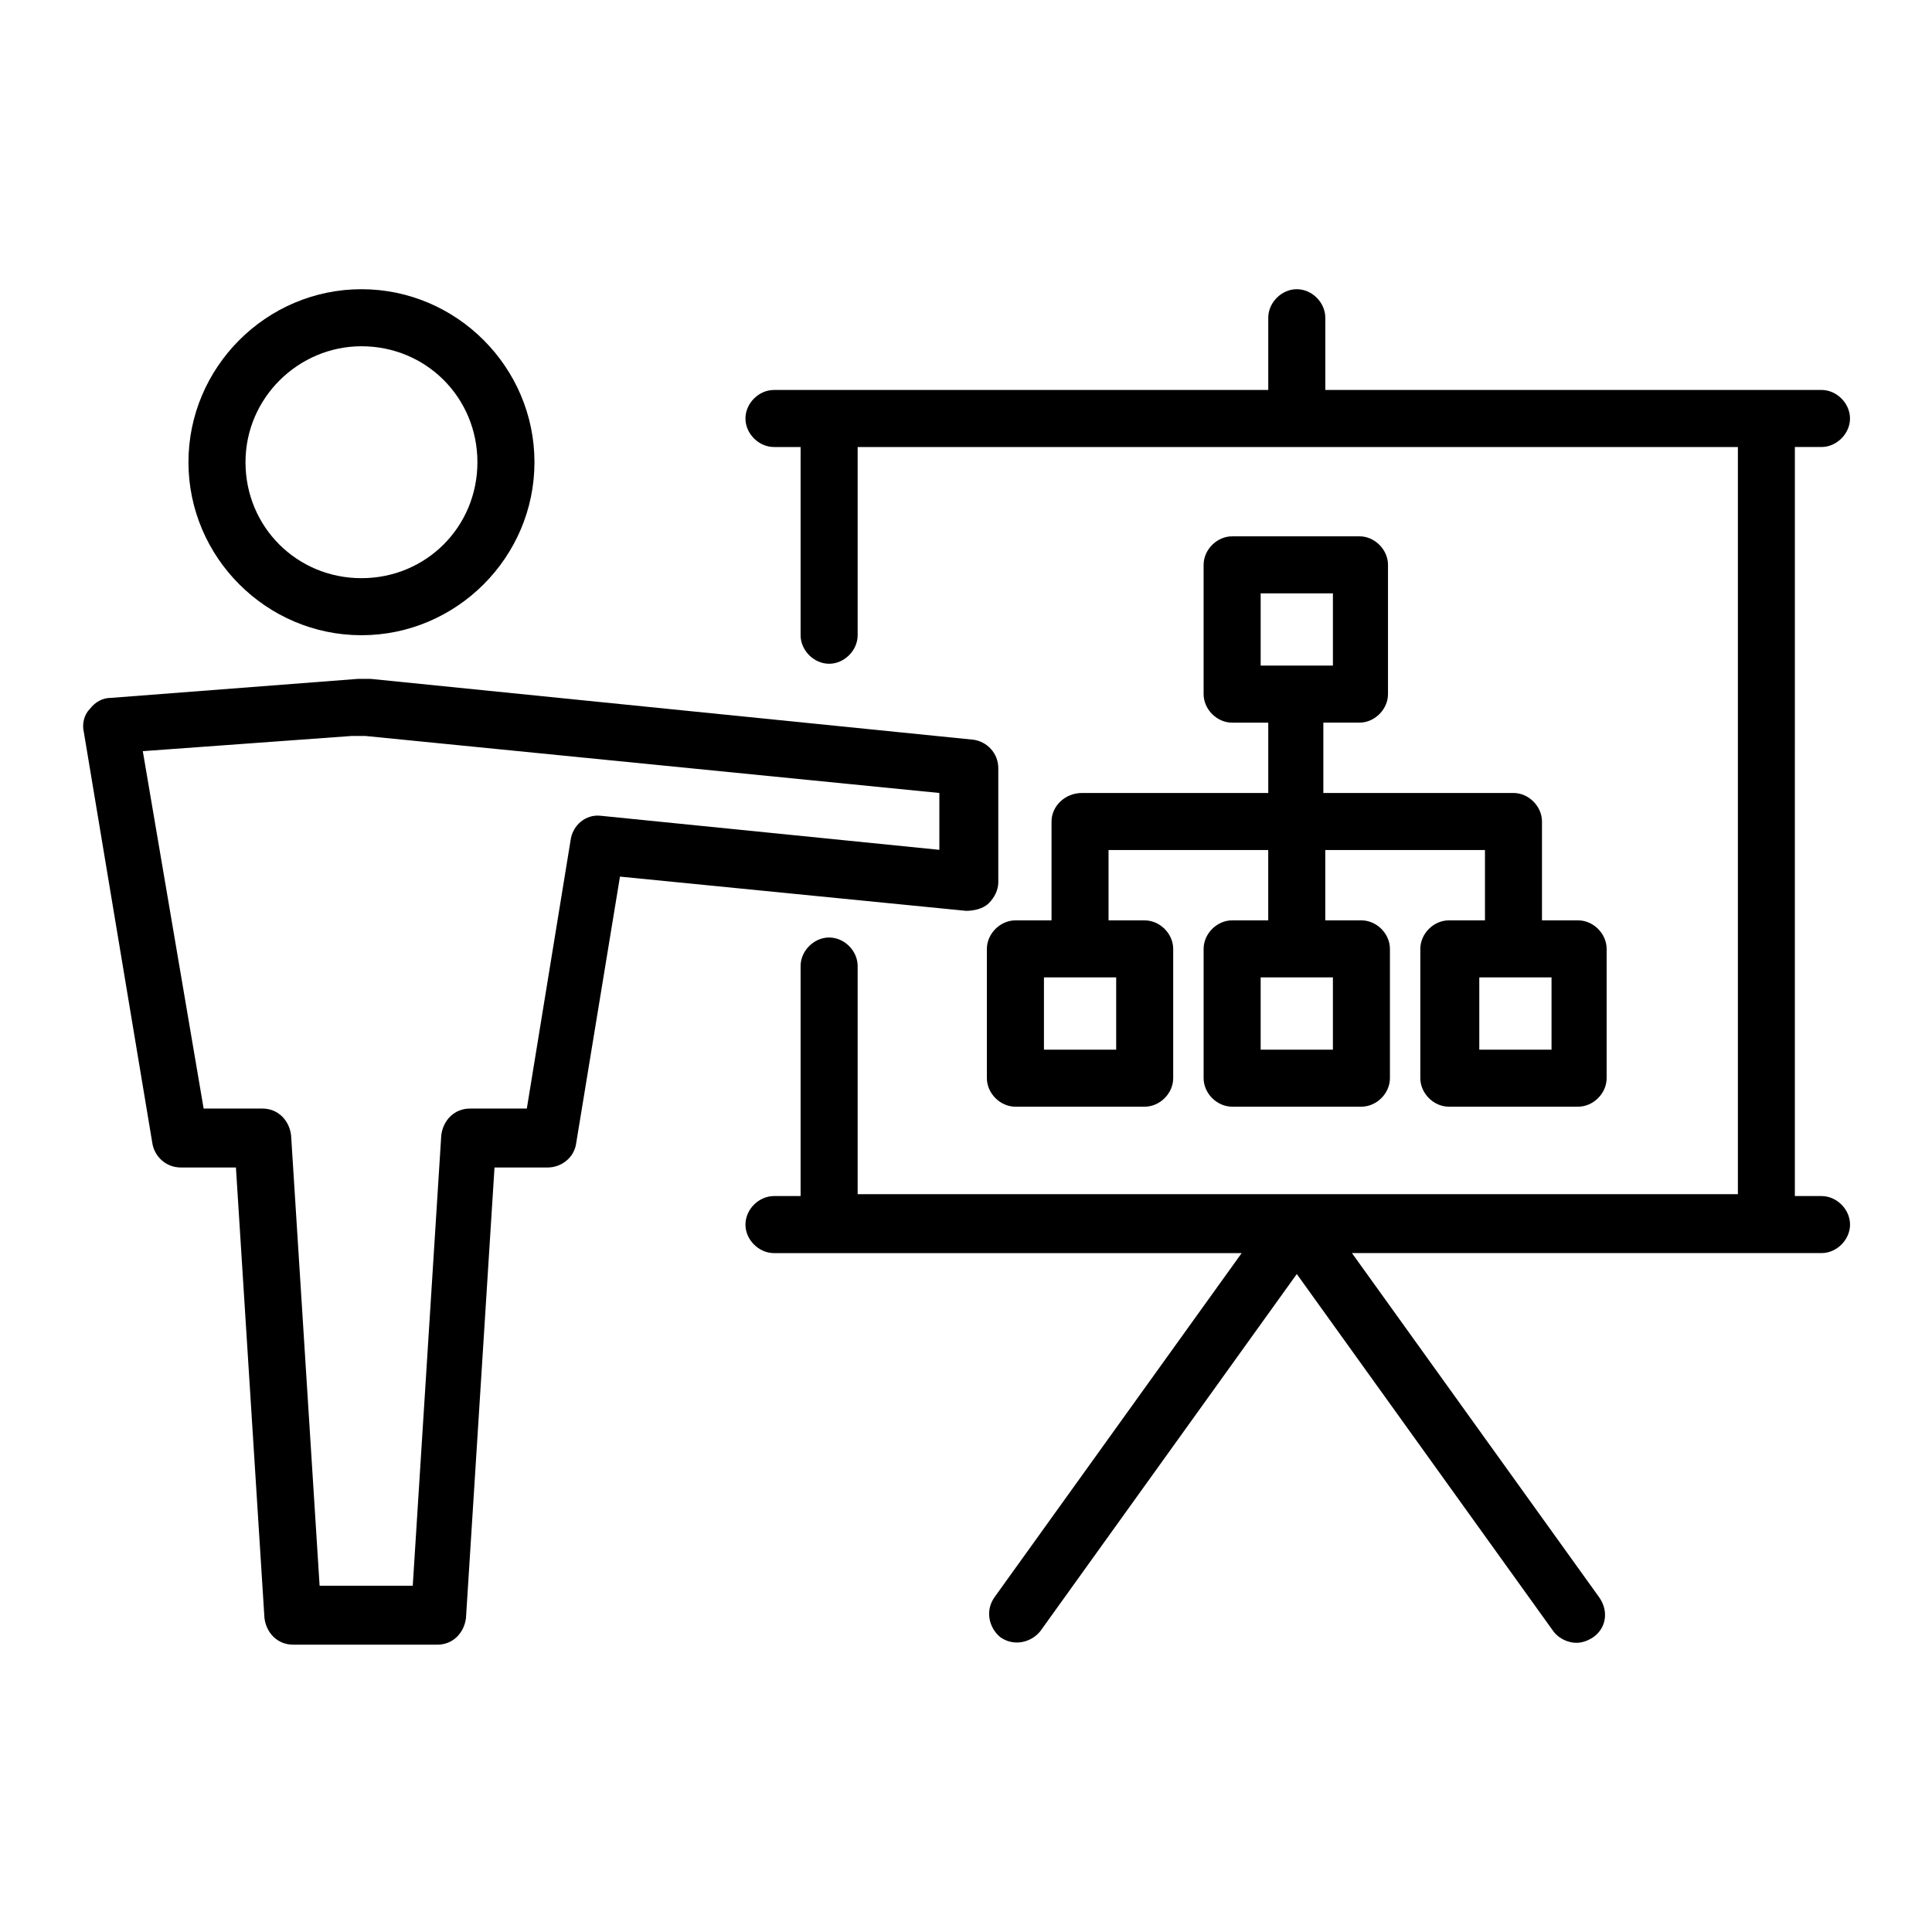
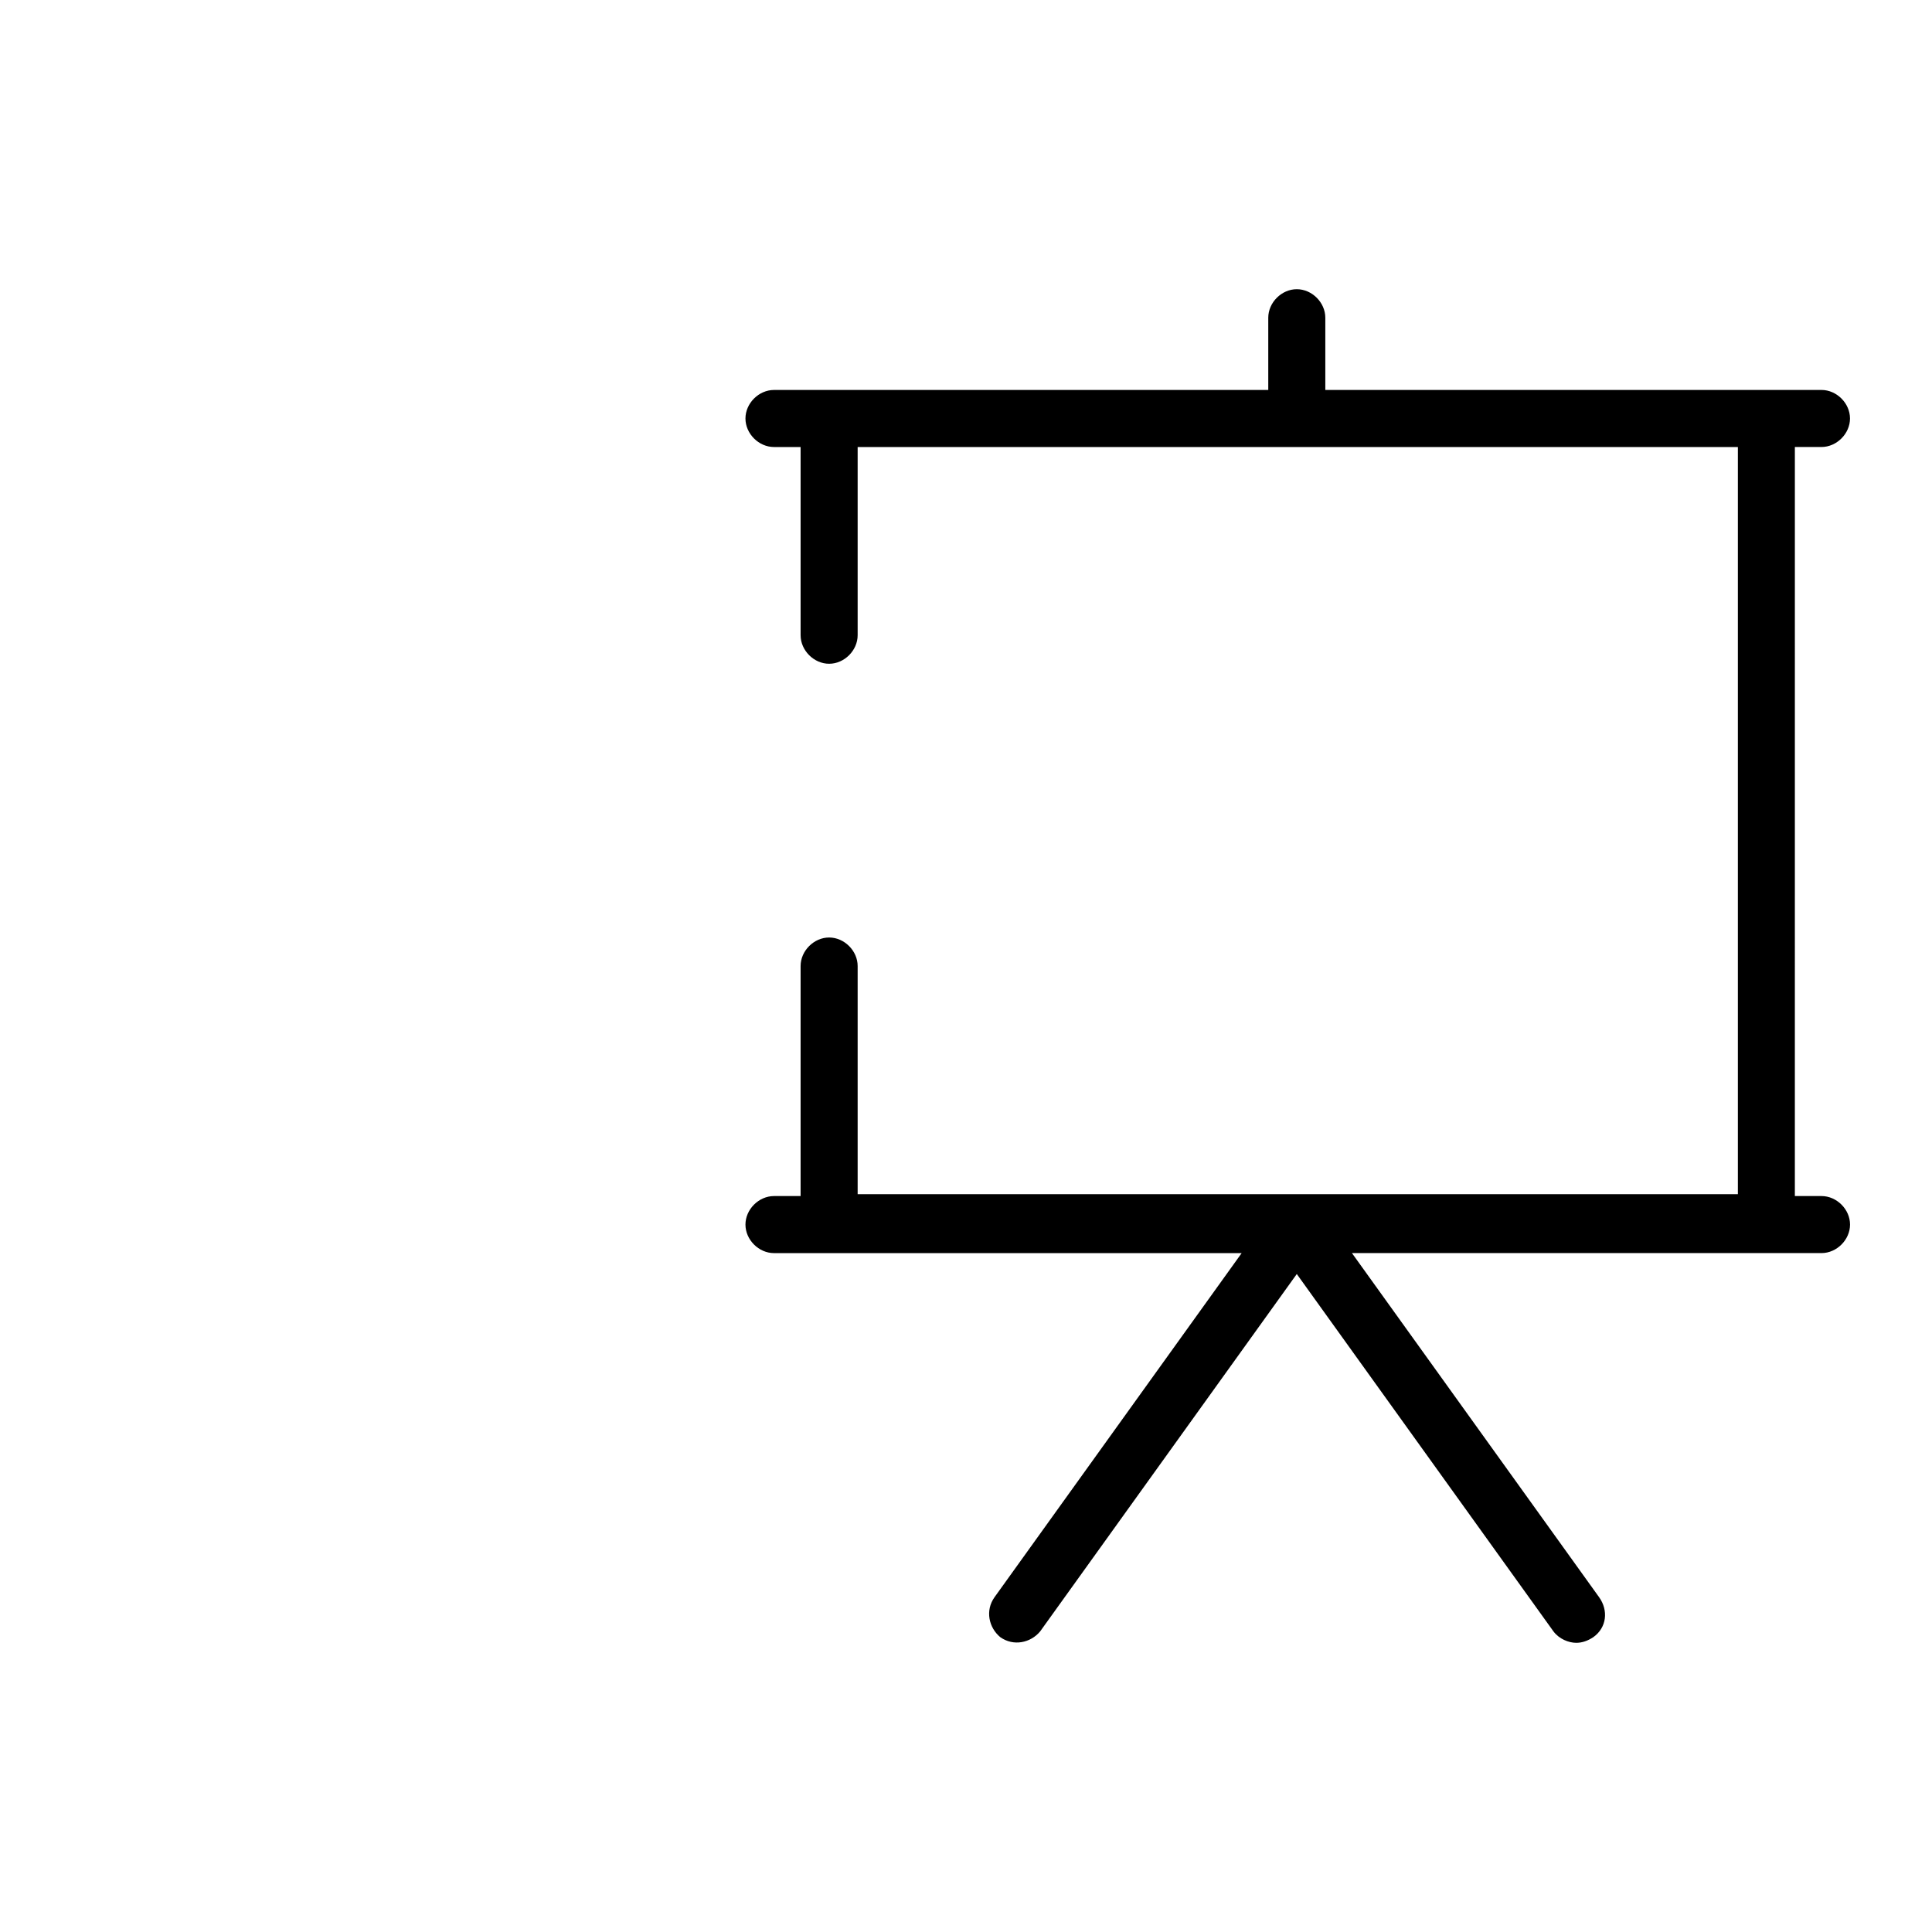
<svg xmlns="http://www.w3.org/2000/svg" fill="#000000" width="800px" height="800px" version="1.1" viewBox="144 144 512 512">
  <g>
-     <path d="m430.73 354.15s-0.504 0 0 0c-4.535 0-8.062 3.527-8.062 7.559v26.199h-9.574c-4.031 0-7.559 3.527-7.559 7.559v34.258c0 4.031 3.527 7.559 7.559 7.559h34.258c4.031 0 7.559-3.527 7.559-7.559v-34.258c0-4.031-3.527-7.559-7.559-7.559h-9.574v-18.641h42.32v18.641l-9.566-0.004c-4.031 0-7.559 3.527-7.559 7.559v34.258c0 4.031 3.527 7.559 7.559 7.559h34.258c4.031 0 7.559-3.527 7.559-7.559v-34.258c0-4.031-3.527-7.559-7.559-7.559h-9.574v-18.641h42.32v18.641h-9.574c-4.031 0-7.559 3.527-7.559 7.559v34.258c0 4.031 3.527 7.559 7.559 7.559h34.258c4.031 0 7.559-3.527 7.559-7.559v-34.258c0-4.031-3.527-7.559-7.559-7.559h-9.574v-26.199c0-4.031-3.527-7.559-7.559-7.559h-0.504-49.879v-18.641h9.574c4.031 0 7.559-3.527 7.559-7.559v-34.258c0-4.031-3.527-7.559-7.559-7.559l-33.746 0.004c-4.031 0-7.559 3.527-7.559 7.559v34.258c0 4.031 3.527 7.559 7.559 7.559h9.574v18.641zm9.07 68.016h-19.145v-19.145h19.145zm57.434 0h-19.145v-19.145h19.145zm57.938 0h-19.145v-19.145h19.145zm-77.082-120.92h19.145v19.145h-19.145z" />
-     <path d="m239.79 312.34c25.191 0 45.848-20.656 45.848-45.848 0-25.191-20.656-45.848-45.848-45.848s-45.848 20.656-45.848 45.848c0.004 25.191 20.66 45.848 45.848 45.848zm0-76.578c17.129 0 30.73 13.602 30.73 30.73 0 17.129-13.602 30.73-30.73 30.73s-30.73-13.602-30.73-30.73c0-17.129 14.105-30.73 30.73-30.73z" />
-     <path d="m406.04 383.37c1.512-1.512 2.519-3.527 2.519-5.543v-30.23c0-4.031-3.023-7.055-6.551-7.559l-159.71-16.121h-1.512-0.504-1.512l-65.496 5.039c-2.016 0-4.031 1.008-5.543 3.023-1.512 1.512-2.016 4.031-1.512 6.047l18.137 108.82c0.504 3.527 3.527 6.551 7.559 6.551h14.609l7.559 119.4c0.504 4.031 3.527 7.055 7.559 7.055h38.289c4.031 0 7.055-3.023 7.559-7.055l7.559-119.4h14.105c3.527 0 7.055-2.519 7.559-6.551l11.586-70.535 91.695 9.07c2.016 0 4.531-0.504 6.043-2.016zm-12.594-14.105-90.184-9.07c-4.031-0.504-7.559 2.519-8.062 6.551l-11.586 71.039h-15.113c-4.031 0-7.055 3.023-7.559 7.055l-7.559 119.4h-24.684l-7.559-119.4c-0.504-4.031-3.527-7.055-7.559-7.055h-15.613l-16.125-94.719 55.418-4.031h2.016 1.512l152.15 15.113v15.117z" />
    <path d="m626.71 460.96h-7.055l0.004-198.5h7.051c4.031 0 7.559-3.527 7.559-7.559s-3.527-7.559-7.559-7.559h-14.609l-116.88 0.004v-19.145c0-4.031-3.527-7.559-7.559-7.559s-7.559 3.527-7.559 7.559v19.145h-130.99c-4.031 0-7.559 3.527-7.559 7.559s3.527 7.559 7.559 7.559h7.055v49.879c0 4.031 3.527 7.559 7.559 7.559s7.559-3.527 7.559-7.559v-49.879h233.27v198h-233.27v-60.457c0-4.031-3.527-7.559-7.559-7.559s-7.559 3.527-7.559 7.559v60.961h-7.055c-4.031 0-7.559 3.527-7.559 7.559s3.527 7.559 7.559 7.559h123.94l-65.496 91.191c-2.519 3.527-1.512 8.062 1.512 10.578 3.527 2.519 8.062 1.512 10.578-1.512l68.016-94.715 68.02 94.711c1.512 2.016 4.031 3.023 6.047 3.023 1.512 0 3.023-0.504 4.535-1.512 3.527-2.519 4.031-7.055 1.512-10.578l-65.496-91.191h124.44c4.031 0 7.559-3.527 7.559-7.559s-3.527-7.555-7.559-7.555z" />
  </g>
</svg>